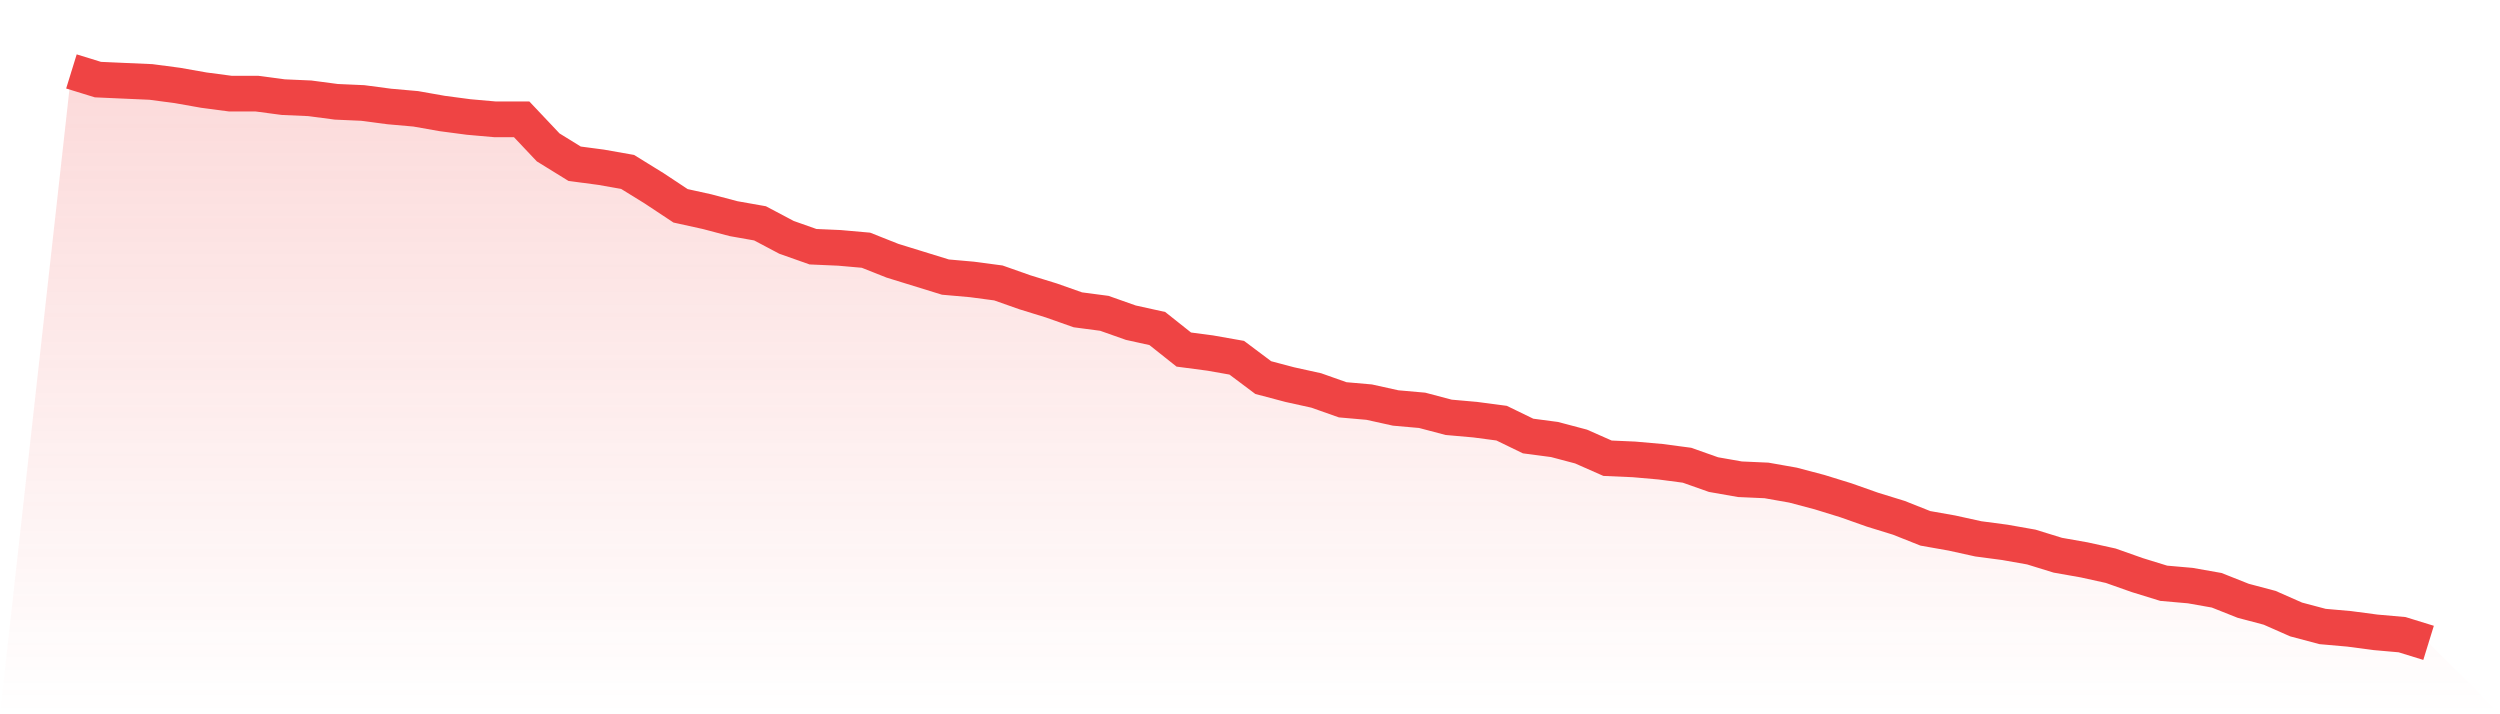
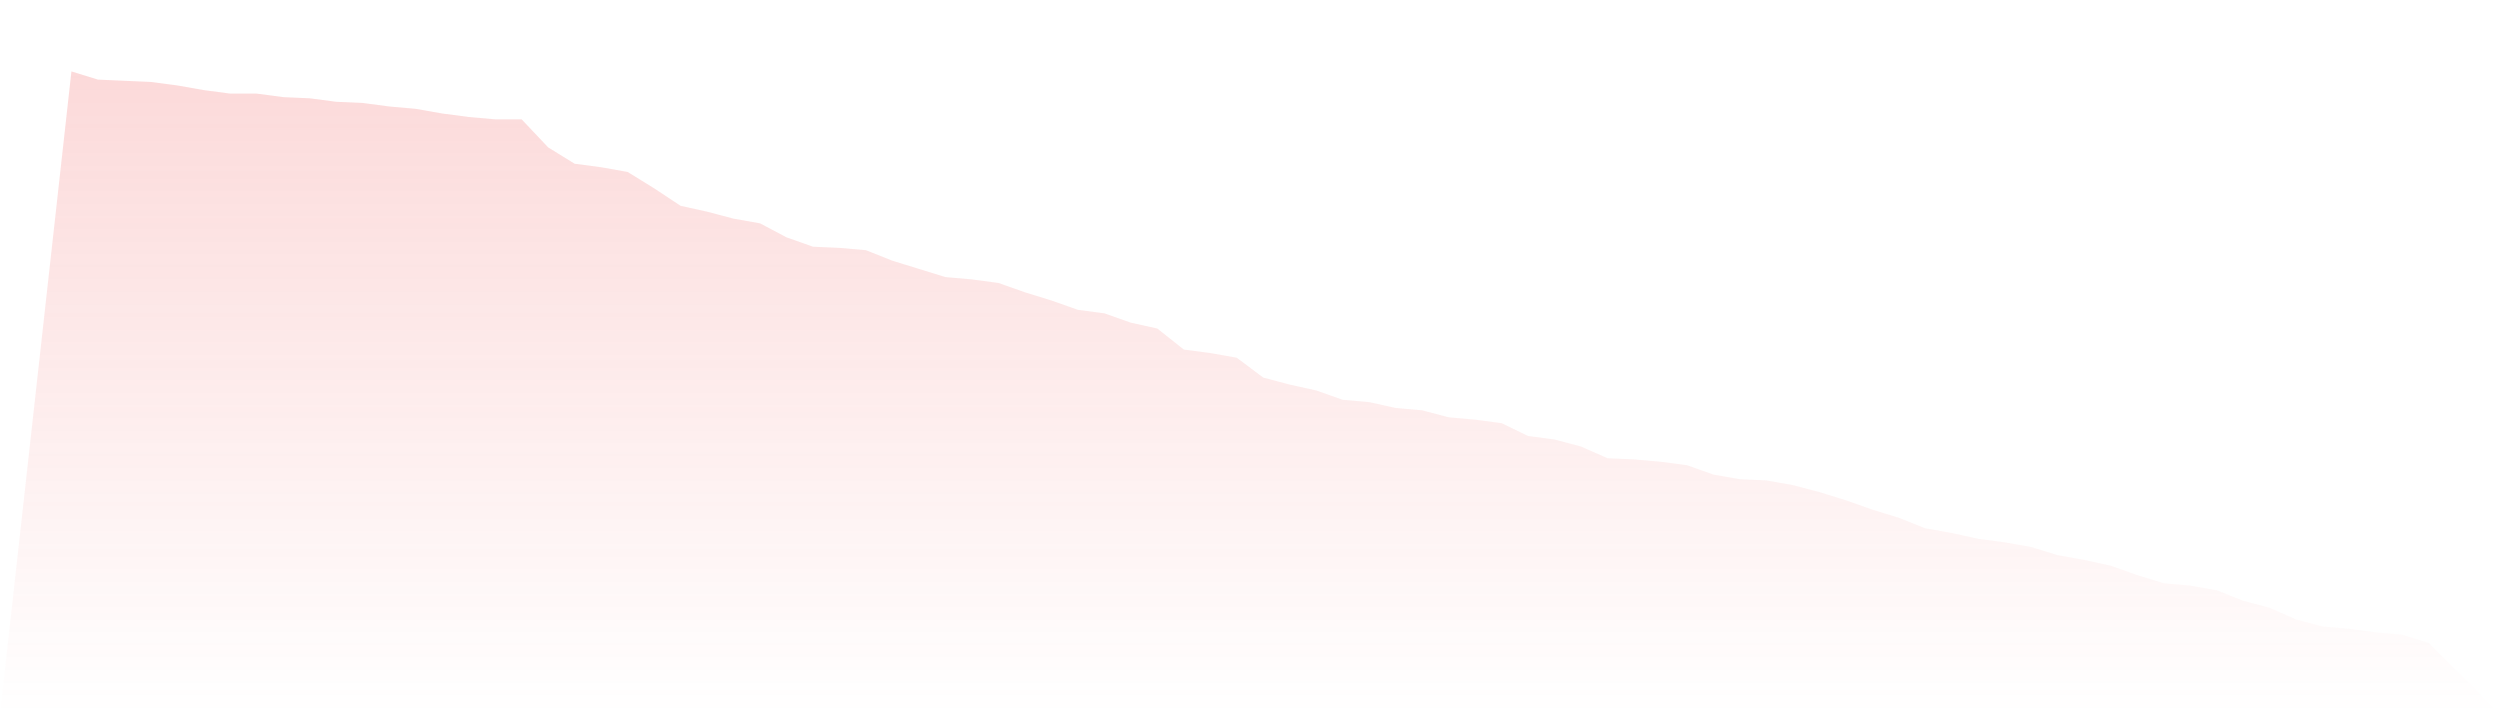
<svg xmlns="http://www.w3.org/2000/svg" viewBox="0 0 140 40">
  <defs>
    <linearGradient id="gradient" x1="0" x2="0" y1="0" y2="1">
      <stop offset="0%" stop-color="#ef4444" stop-opacity="0.2" />
      <stop offset="100%" stop-color="#ef4444" stop-opacity="0" />
    </linearGradient>
  </defs>
  <path d="M4,4 L4,4 L5.483,4.458 L6.966,4.524 L8.449,4.589 L9.933,4.785 L11.416,5.047 L12.899,5.243 L14.382,5.243 L15.865,5.44 L17.348,5.505 L18.831,5.701 L20.315,5.767 L21.798,5.963 L23.281,6.094 L24.764,6.356 L26.247,6.552 L27.73,6.683 L29.213,6.683 L30.697,8.254 L32.18,9.17 L33.663,9.366 L35.146,9.628 L36.629,10.544 L38.112,11.526 L39.596,11.853 L41.079,12.245 L42.562,12.507 L44.045,13.292 L45.528,13.816 L47.011,13.881 L48.494,14.012 L49.978,14.601 L51.461,15.059 L52.944,15.517 L54.427,15.648 L55.91,15.845 L57.393,16.368 L58.876,16.826 L60.36,17.35 L61.843,17.546 L63.326,18.07 L64.809,18.397 L66.292,19.575 L67.775,19.771 L69.258,20.033 L70.742,21.145 L72.225,21.538 L73.708,21.865 L75.191,22.389 L76.674,22.519 L78.157,22.847 L79.64,22.978 L81.124,23.37 L82.607,23.501 L84.09,23.697 L85.573,24.417 L87.056,24.613 L88.539,25.006 L90.022,25.661 L91.506,25.726 L92.989,25.857 L94.472,26.053 L95.955,26.577 L97.438,26.838 L98.921,26.904 L100.404,27.166 L101.888,27.558 L103.371,28.016 L104.854,28.54 L106.337,28.998 L107.82,29.587 L109.303,29.849 L110.787,30.176 L112.27,30.372 L113.753,30.634 L115.236,31.092 L116.719,31.354 L118.202,31.681 L119.685,32.205 L121.169,32.663 L122.652,32.793 L124.135,33.055 L125.618,33.644 L127.101,34.037 L128.584,34.691 L130.067,35.084 L131.551,35.215 L133.034,35.411 L134.517,35.542 L136,36 L140,40 L0,40 z" fill="url(#gradient)" />
-   <path d="M4,4 L4,4 L5.483,4.458 L6.966,4.524 L8.449,4.589 L9.933,4.785 L11.416,5.047 L12.899,5.243 L14.382,5.243 L15.865,5.44 L17.348,5.505 L18.831,5.701 L20.315,5.767 L21.798,5.963 L23.281,6.094 L24.764,6.356 L26.247,6.552 L27.73,6.683 L29.213,6.683 L30.697,8.254 L32.18,9.17 L33.663,9.366 L35.146,9.628 L36.629,10.544 L38.112,11.526 L39.596,11.853 L41.079,12.245 L42.562,12.507 L44.045,13.292 L45.528,13.816 L47.011,13.881 L48.494,14.012 L49.978,14.601 L51.461,15.059 L52.944,15.517 L54.427,15.648 L55.91,15.845 L57.393,16.368 L58.876,16.826 L60.36,17.35 L61.843,17.546 L63.326,18.07 L64.809,18.397 L66.292,19.575 L67.775,19.771 L69.258,20.033 L70.742,21.145 L72.225,21.538 L73.708,21.865 L75.191,22.389 L76.674,22.519 L78.157,22.847 L79.64,22.978 L81.124,23.37 L82.607,23.501 L84.09,23.697 L85.573,24.417 L87.056,24.613 L88.539,25.006 L90.022,25.661 L91.506,25.726 L92.989,25.857 L94.472,26.053 L95.955,26.577 L97.438,26.838 L98.921,26.904 L100.404,27.166 L101.888,27.558 L103.371,28.016 L104.854,28.54 L106.337,28.998 L107.82,29.587 L109.303,29.849 L110.787,30.176 L112.27,30.372 L113.753,30.634 L115.236,31.092 L116.719,31.354 L118.202,31.681 L119.685,32.205 L121.169,32.663 L122.652,32.793 L124.135,33.055 L125.618,33.644 L127.101,34.037 L128.584,34.691 L130.067,35.084 L131.551,35.215 L133.034,35.411 L134.517,35.542 L136,36" fill="none" stroke="#ef4444" stroke-width="2" />
</svg>